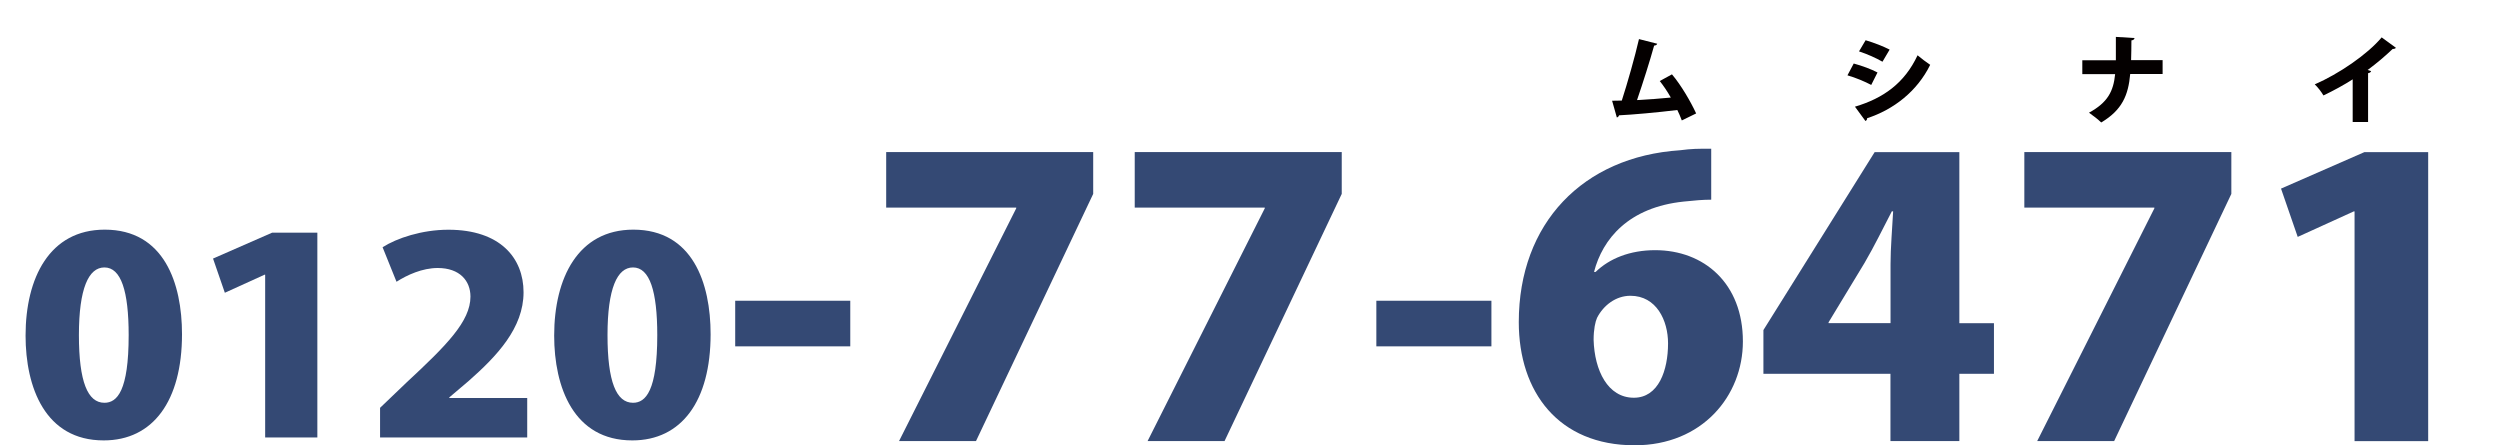
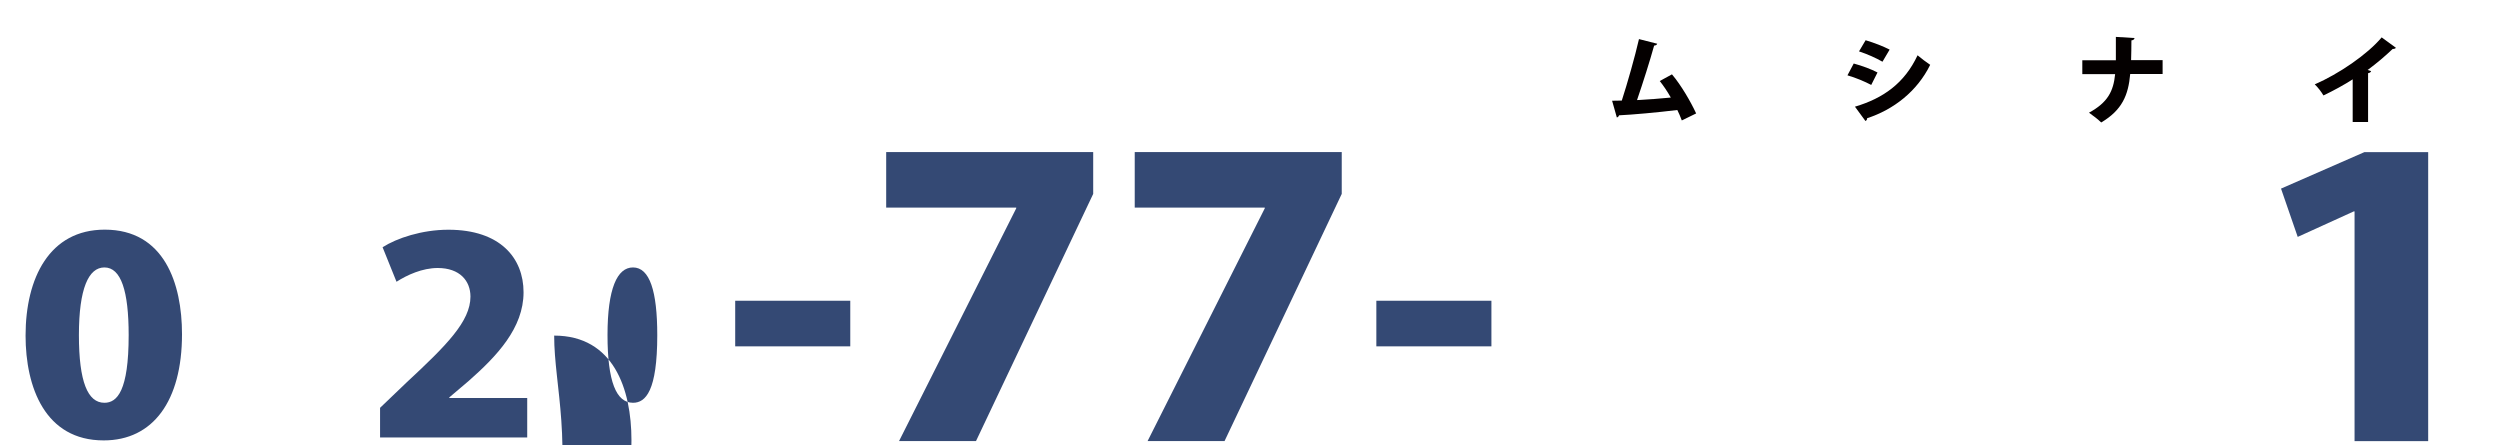
<svg xmlns="http://www.w3.org/2000/svg" version="1.1" id="レイヤー_1" x="0px" y="0px" viewBox="0 0 306.99 54.67" style="enable-background:new 0 0 306.99 54.67;" xml:space="preserve">
  <style type="text/css"> .st0{fill:#344974;} .st1{fill:#040000;} </style>
  <g>
    <g>
      <path class="st0" d="M3.14,41.21c0-7.08,2.94-13.01,9.72-13.01c7.3,0,9.49,6.59,9.49,12.84c0,8.21-3.57,13.04-9.61,13.04 C5.53,54.09,3.14,47.54,3.14,41.21z M15.8,41.15c0-5.4-0.93-8.31-2.98-8.31c-1.94,0-3.13,2.58-3.13,8.31 c0,5.73,1.08,8.31,3.13,8.31C14.39,49.46,15.8,48,15.8,41.15z" />
-       <path class="st0" d="M32.56,53.72V33.73h-0.07l-4.88,2.22l-1.45-4.2l7.26-3.18h5.55v25.15H32.56z" />
      <path class="st0" d="M64.73,53.72H46.67v-3.64l3.28-3.14c4.88-4.53,7.82-7.48,7.82-10.52c0-1.92-1.3-3.51-4.02-3.51 c-1.9,0-3.76,0.86-5.06,1.69l-1.71-4.24c1.75-1.12,4.84-2.15,8.08-2.15c6.37,0,9.23,3.48,9.23,7.68c0,4.4-3.28,7.84-6.74,10.89 l-2.38,2.02v0.07h9.57V53.72z" />
-       <path class="st0" d="M68.05,41.21c0-7.08,2.94-13.01,9.72-13.01c7.3,0,9.49,6.59,9.49,12.84c0,8.21-3.57,13.04-9.61,13.04 C70.43,54.09,68.05,47.54,68.05,41.21z M80.71,41.15c0-5.4-0.93-8.31-2.98-8.31c-1.94,0-3.13,2.58-3.13,8.31 c0,5.73,1.08,8.31,3.13,8.31C79.29,49.46,80.71,48,80.71,41.15z" />
+       <path class="st0" d="M68.05,41.21c7.3,0,9.49,6.59,9.49,12.84c0,8.21-3.57,13.04-9.61,13.04 C70.43,54.09,68.05,47.54,68.05,41.21z M80.71,41.15c0-5.4-0.93-8.31-2.98-8.31c-1.94,0-3.13,2.58-3.13,8.31 c0,5.73,1.08,8.31,3.13,8.31C79.29,49.46,80.71,48,80.71,41.15z" />
      <path class="st0" d="M90.28,36.93h14.13v5.6H90.28V36.93z" />
      <path class="st0" d="M108.82,18.67h25.42v5.14l-14.39,30.35h-9.45l14.39-28.58v-0.09h-15.97V18.67z" />
      <path class="st0" d="M139.34,18.67h25.42v5.14l-14.39,30.35h-9.45l14.39-28.58v-0.09h-15.97V18.67z" />
      <path class="st0" d="M169.01,36.93h14.13v5.6h-14.13V36.93z" />
-       <path class="st0" d="M195.95,33.38c1.68-1.63,4.2-2.66,7.3-2.66c5.99,0,10.77,4.06,10.77,11.21c0,6.68-4.99,12.75-13.29,12.75 c-9.35,0-14.23-6.54-14.23-15.13c0-12.14,7.88-20.31,19.8-21.1c1.47-0.19,2.1-0.19,3.83-0.19v6.26c-1,0-2.05,0.09-3.36,0.23 c-6.78,0.7-9.98,4.58-11.03,8.64H195.95z M204.83,42.16c0-2.8-1.42-5.84-4.62-5.84c-1.79,0-3.31,1.17-4.1,2.71 c-0.21,0.47-0.42,1.4-0.42,2.71c0.11,3.74,1.73,7.1,4.94,7.1C203.67,48.84,204.83,45.47,204.83,42.16z" />
-       <path class="st0" d="M240.6,54.16h-8.46v-8.26h-15.6v-5.37l13.66-21.85h10.4v21.01h4.25v6.21h-4.25V54.16z M224.53,39.68h7.62 v-7.24c0-2.01,0.21-4.39,0.32-6.49h-0.16c-1.1,2.1-2.1,4.2-3.36,6.35l-4.41,7.28V39.68z" />
-       <path class="st0" d="M248.58,18.67H274v5.14l-14.39,30.35h-9.45l14.39-28.58v-0.09h-15.97V18.67z" />
      <path class="st0" d="M289.13,54.16v-28.2h-0.1l-6.88,3.13l-2.05-5.93l10.24-4.48h7.83v35.49H289.13z" />
    </g>
    <g>
      <path class="st1" d="M206.52,14.79c-0.19-0.49-0.36-0.91-0.55-1.28c-2.6,0.31-5.46,0.57-7.16,0.65c-0.04,0.13-0.14,0.25-0.27,0.26 l-0.58-2.05c0.34,0,0.75-0.01,1.19-0.02c0.69-2.13,1.61-5.37,2.11-7.55l2.24,0.57c-0.03,0.13-0.19,0.22-0.38,0.23 c-0.52,1.88-1.35,4.5-2.1,6.69c1.11-0.05,3.08-0.2,4.15-0.31c-0.43-0.76-0.91-1.47-1.36-2.03l1.5-0.82 c1.13,1.33,2.32,3.39,2.97,4.8L206.52,14.79z" />
      <path class="st1" d="M227.63,7.8c1.04,0.28,2.16,0.7,2.92,1.1l-0.77,1.53c-0.75-0.4-1.91-0.89-2.92-1.18L227.63,7.8z M227.78,13.1 c3.47-1.03,6.08-2.87,7.69-6.31c0.35,0.31,1.18,0.93,1.55,1.17c-1.6,3.26-4.5,5.5-7.75,6.56c0.02,0.12-0.04,0.26-0.2,0.34 L227.78,13.1z M229.09,4.94c1.04,0.31,2.13,0.73,2.95,1.15l-0.88,1.49c-0.83-0.48-1.85-0.93-2.88-1.27L229.09,4.94z" />
      <path class="st1" d="M265.54,9.09h-3.96c-0.23,2.61-1,4.43-3.56,5.95c-0.36-0.36-1.05-0.89-1.5-1.2c2.29-1.25,3-2.61,3.21-4.74 h-4.03v-1.7h4.12V4.53l2.29,0.14c-0.02,0.16-0.13,0.26-0.38,0.29c-0.01,0.87-0.01,1.68-0.04,2.42h3.87V9.09z" />
      <path class="st1" d="M288.9,9.74c-0.94,0.62-2.46,1.45-3.59,1.98c-0.23-0.4-0.71-1.04-1.07-1.36c2.97-1.29,6.47-3.68,8.22-5.77 l1.75,1.28c-0.07,0.09-0.2,0.15-0.4,0.14c-0.91,0.87-1.97,1.77-3.07,2.58l0.42,0.14c-0.03,0.12-0.15,0.22-0.37,0.26v5.99h-1.89 V9.74z" />
    </g>
  </g>
</svg>